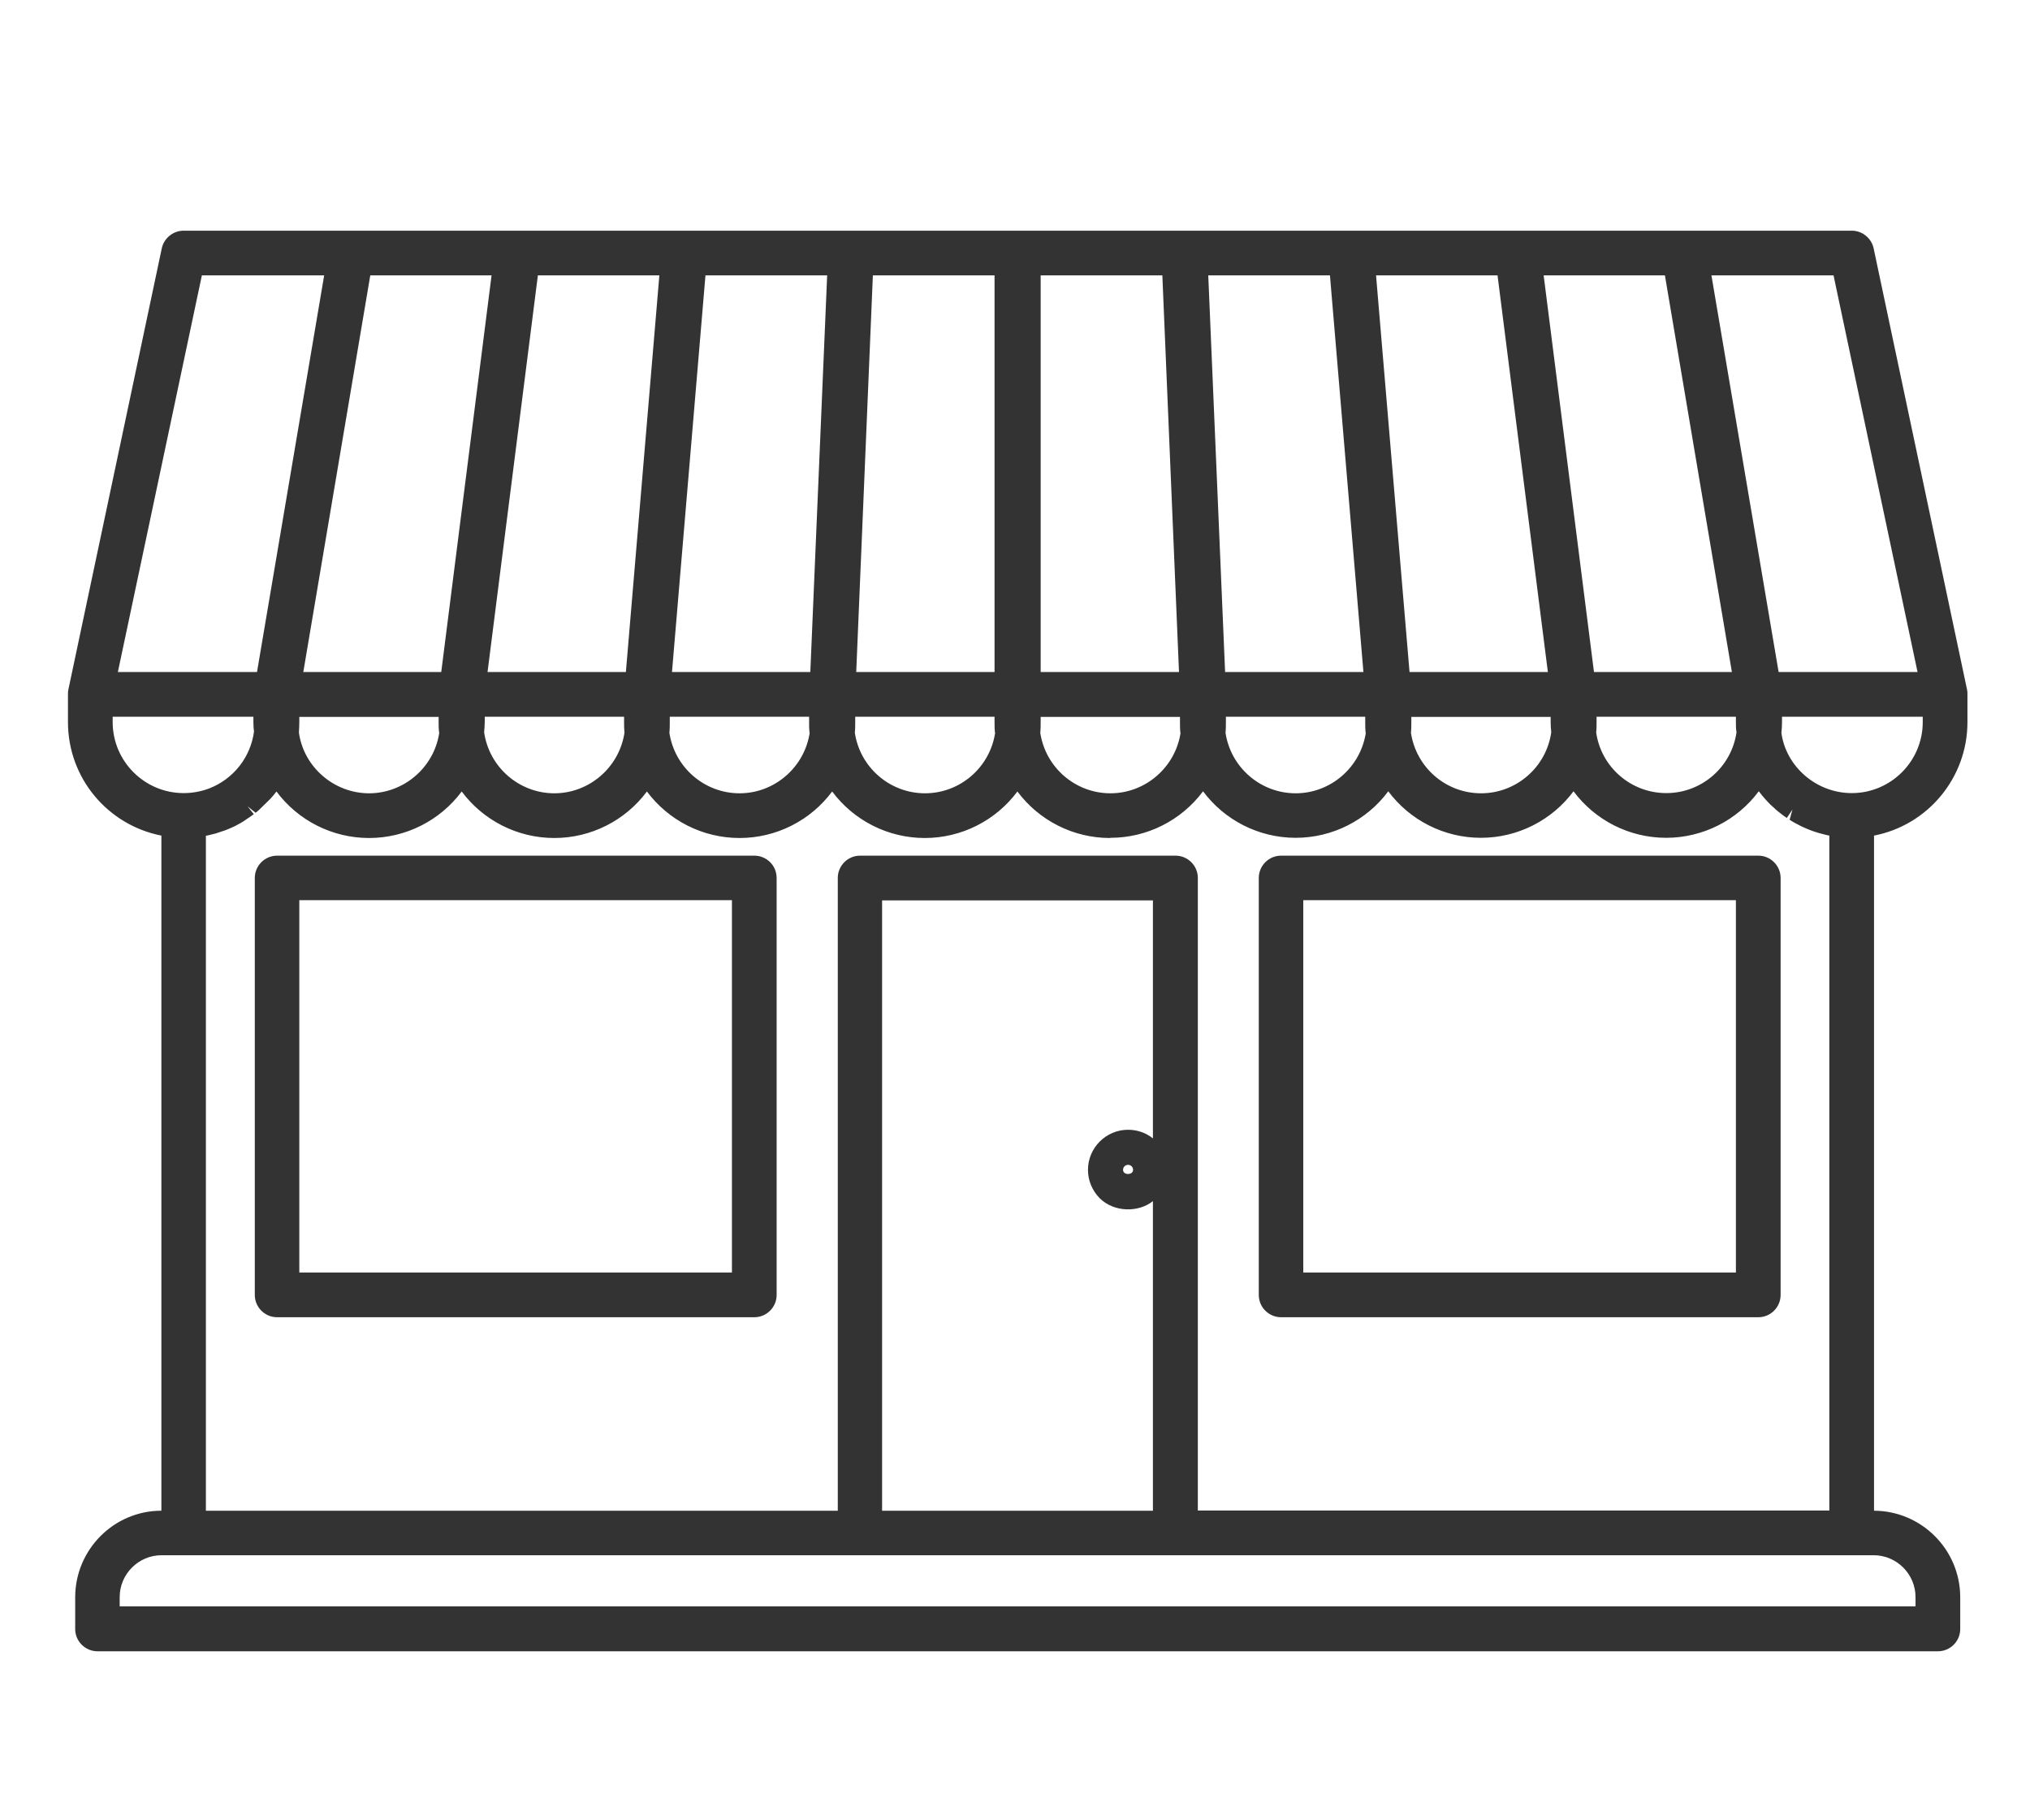
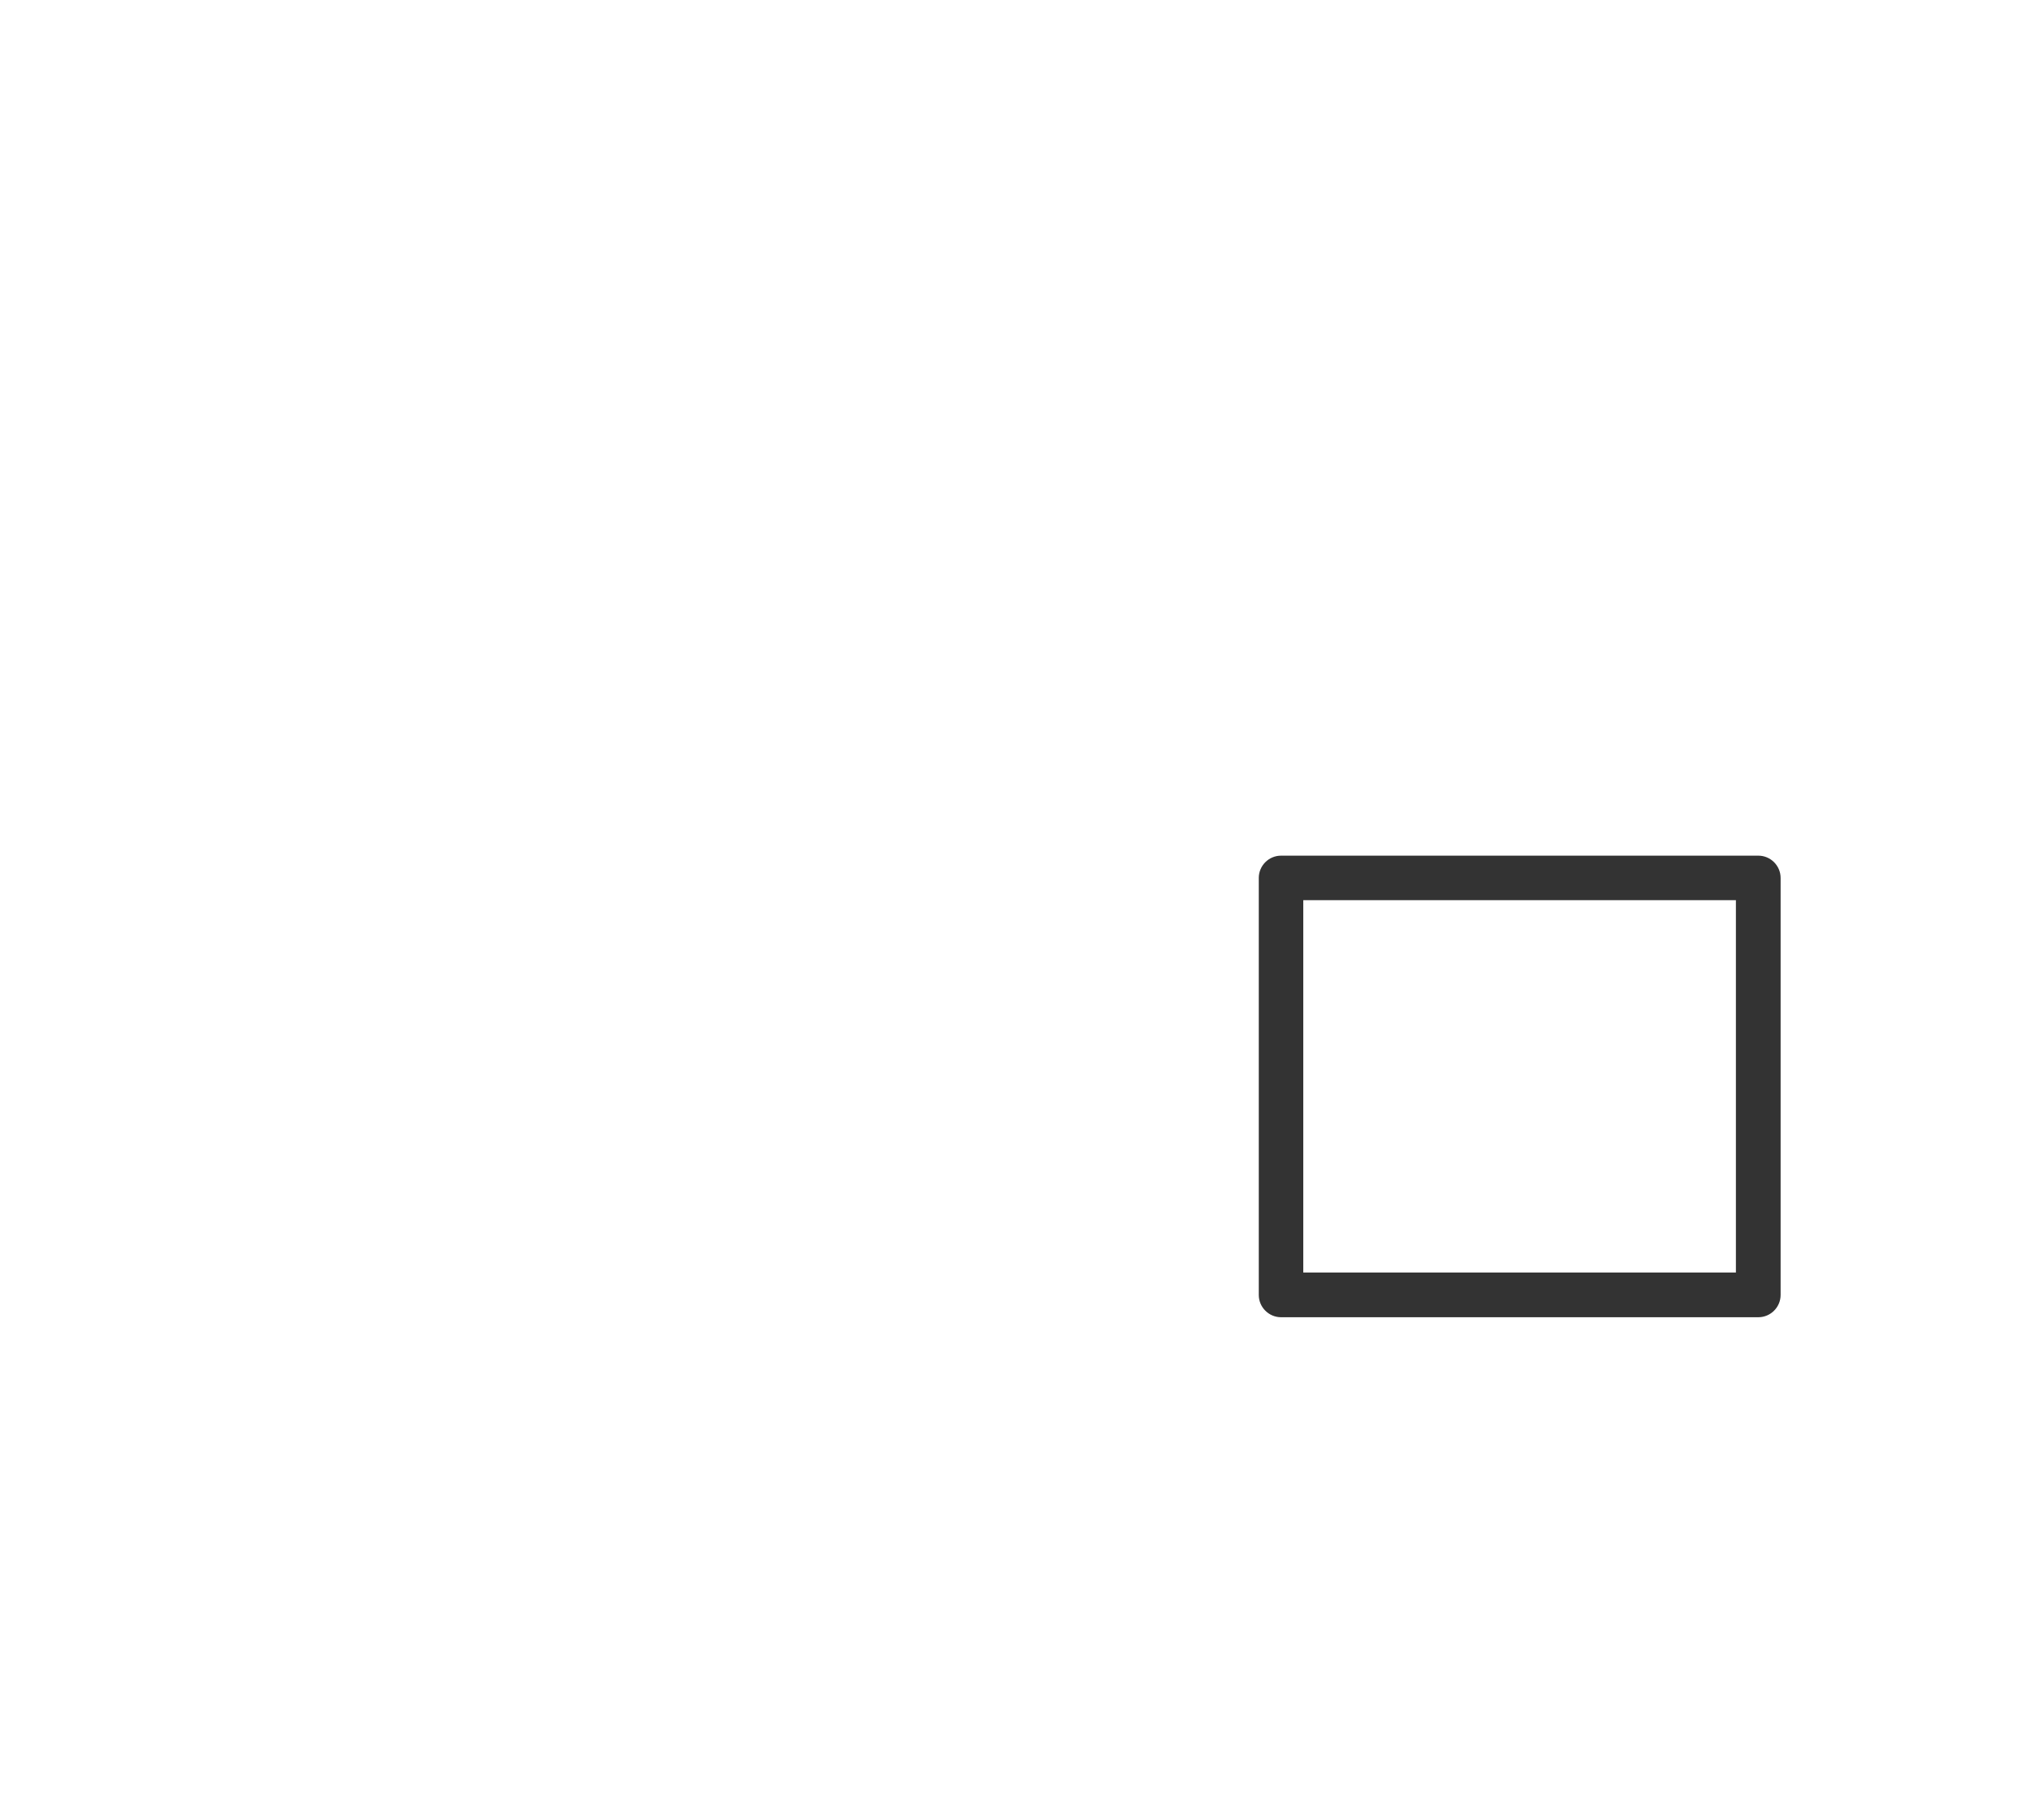
<svg xmlns="http://www.w3.org/2000/svg" width="135" height="121" viewBox="0 0 135 121">
-   <path id="Path" fill="#333333" stroke="none" d="M 130.84 48.015 L 130.84 46.161 C 130.84 46.068 130.84 45.961 130.814 45.855 L 124.601 16.511 C 124.454 15.831 123.841 15.338 123.148 15.338 L 12.212 15.338 C 11.519 15.338 10.906 15.831 10.759 16.511 L 4.546 45.855 C 4.52 45.961 4.52 46.055 4.52 46.175 L 4.52 48.015 C 4.52 51.721 7.146 54.854 10.732 55.56 L 10.732 100.449 C 7.573 100.449 5 103.036 5 106.209 L 5 108.315 C 5 109.129 5.666 109.795 6.479 109.795 L 128.881 109.795 C 129.694 109.795 130.36 109.129 130.36 108.315 L 130.36 106.209 C 130.36 103.036 127.787 100.463 124.628 100.449 L 124.628 55.56 C 128.201 54.867 130.84 51.721 130.84 48.015 Z M 127.387 106.195 L 127.387 106.809 L 7.959 106.809 L 7.959 106.195 C 7.959 104.662 9.212 103.409 10.746 103.409 L 124.601 103.409 C 126.134 103.409 127.387 104.662 127.387 106.195 Z M 56.941 44.682 L 58.048 18.311 L 66.14 18.311 L 66.14 44.682 L 56.928 44.682 Z M 69.207 18.311 L 77.299 18.311 L 78.406 44.682 L 69.207 44.682 L 69.207 18.311 Z M 75.019 77.452 C 75.206 77.452 75.353 77.598 75.353 77.785 C 75.353 78.145 74.686 78.158 74.686 77.785 C 74.686 77.598 74.833 77.452 75.019 77.452 Z M 76.686 75.705 C 76.232 75.332 75.646 75.119 75.019 75.119 C 73.553 75.119 72.353 76.318 72.353 77.785 C 72.353 78.492 72.633 79.158 73.126 79.665 C 74.073 80.611 75.699 80.638 76.672 79.865 L 76.672 100.449 L 58.661 100.449 L 58.661 59.867 L 76.672 59.867 L 76.672 75.718 Z M 16.892 48.641 C 16.665 50.361 15.518 51.801 13.905 52.427 C 13.372 52.627 12.799 52.734 12.212 52.734 C 9.612 52.734 7.493 50.614 7.493 48.015 L 7.493 47.655 L 16.852 47.655 L 16.852 48.015 C 16.852 48.241 16.865 48.481 16.892 48.641 Z M 29.21 48.734 C 28.864 51.028 26.864 52.747 24.544 52.747 C 22.224 52.747 20.198 51.014 19.878 48.708 C 19.891 48.468 19.905 48.241 19.905 48.028 L 19.905 47.668 L 29.17 47.668 L 29.17 48.028 C 29.17 48.268 29.17 48.508 29.21 48.748 Z M 41.529 48.721 C 41.183 51.014 39.196 52.747 36.863 52.747 C 34.53 52.747 32.53 51.014 32.197 48.694 C 32.21 48.454 32.237 48.228 32.237 48.015 L 32.237 47.655 L 41.503 47.655 L 41.503 48.015 C 41.503 48.254 41.503 48.481 41.529 48.721 Z M 53.848 48.721 C 53.501 51.014 51.515 52.747 49.182 52.747 C 46.849 52.747 44.862 51.028 44.516 48.721 C 44.542 48.494 44.542 48.254 44.542 48.015 L 44.542 47.655 L 53.808 47.655 L 53.808 48.015 C 53.808 48.254 53.808 48.481 53.835 48.721 Z M 13.239 54.987 L 13.239 54.987 L 13.239 54.961 C 13.239 54.961 13.239 54.987 13.239 54.987 Z M 90.831 48.721 C 90.484 51.014 88.498 52.747 86.165 52.747 C 83.832 52.747 81.845 51.028 81.499 48.721 C 81.525 48.494 81.525 48.254 81.525 48.015 L 81.525 47.655 L 90.791 47.655 L 90.791 48.015 C 90.791 48.254 90.791 48.481 90.818 48.721 Z M 103.163 48.681 C 102.843 51.001 100.843 52.747 98.497 52.747 C 96.151 52.747 94.177 51.028 93.831 48.721 C 93.857 48.494 93.857 48.254 93.857 48.028 L 93.857 47.668 L 103.123 47.668 L 103.123 48.028 C 103.123 48.241 103.137 48.468 103.163 48.694 Z M 115.482 48.694 C 115.149 51.001 113.162 52.734 110.816 52.734 C 108.469 52.734 106.483 51.014 106.15 48.708 C 106.176 48.481 106.176 48.241 106.176 48.015 L 106.176 47.655 L 115.442 47.655 L 115.442 48.015 C 115.442 48.228 115.442 48.454 115.482 48.694 Z M 120.042 54.321 L 120.042 54.321 C 120.042 54.321 120.042 54.321 120.042 54.321 Z M 78.512 48.721 C 78.166 51.014 76.179 52.747 73.846 52.747 C 71.513 52.747 69.526 51.028 69.18 48.721 C 69.207 48.494 69.207 48.254 69.207 48.028 L 69.207 47.668 L 78.472 47.668 L 78.472 48.028 C 78.472 48.268 78.472 48.494 78.499 48.734 Z M 73.846 55.707 C 76.286 55.707 78.566 54.547 80.005 52.614 C 81.445 54.547 83.725 55.707 86.165 55.707 C 88.605 55.707 90.884 54.547 92.324 52.614 C 93.764 54.547 96.044 55.707 98.484 55.707 C 100.923 55.707 103.203 54.547 104.643 52.614 C 106.083 54.547 108.363 55.707 110.802 55.707 C 113.242 55.707 115.522 54.547 116.962 52.614 C 116.962 52.614 116.975 52.627 116.988 52.641 L 117.175 52.881 C 117.255 52.974 117.335 53.067 117.415 53.161 L 117.615 53.374 C 117.695 53.467 117.788 53.547 117.895 53.641 C 117.962 53.707 118.042 53.774 118.095 53.827 C 118.188 53.907 118.282 53.987 118.375 54.054 C 118.455 54.121 118.535 54.174 118.615 54.241 L 118.828 54.387 L 119.202 53.827 L 119.015 54.507 L 119.162 54.601 C 119.282 54.681 119.415 54.747 119.602 54.841 L 119.748 54.921 C 119.948 55.014 120.148 55.107 120.428 55.214 C 120.615 55.28 120.801 55.347 121.001 55.4 L 121.255 55.467 C 121.388 55.507 121.521 55.534 121.655 55.56 L 121.655 100.436 L 79.659 100.436 L 79.659 58.374 C 79.659 57.56 78.992 56.894 78.179 56.894 L 57.194 56.894 C 56.381 56.894 55.715 57.56 55.715 58.374 L 55.715 100.449 L 13.692 100.449 L 13.692 55.574 L 13.692 55.574 C 13.839 55.547 13.985 55.507 14.199 55.454 L 14.359 55.414 C 14.572 55.347 14.772 55.28 14.999 55.2 C 15.212 55.12 15.412 55.027 15.612 54.934 L 15.785 54.841 C 15.918 54.774 16.065 54.694 16.185 54.614 L 16.398 54.467 C 16.518 54.387 16.625 54.321 16.732 54.241 L 16.878 54.134 L 16.465 53.614 L 16.998 54.041 C 17.092 53.974 17.172 53.907 17.252 53.827 L 17.972 53.121 C 18.038 53.041 18.118 52.961 18.185 52.881 L 18.385 52.627 C 19.825 54.561 22.104 55.72 24.544 55.72 C 26.984 55.72 29.264 54.561 30.704 52.627 C 32.144 54.561 34.423 55.72 36.863 55.72 C 39.303 55.72 41.583 54.561 43.022 52.627 C 44.462 54.561 46.742 55.72 49.182 55.72 C 51.622 55.72 53.901 54.561 55.341 52.627 C 56.781 54.561 59.061 55.72 61.501 55.72 C 63.94 55.72 66.22 54.561 67.66 52.627 C 69.1 54.561 71.38 55.72 73.819 55.72 Z M 66.18 48.721 C 65.834 51.028 63.847 52.747 61.514 52.747 C 59.181 52.747 57.194 51.028 56.848 48.721 C 56.874 48.494 56.874 48.254 56.874 48.015 L 56.874 47.655 L 66.14 47.655 L 66.14 48.015 C 66.14 48.254 66.14 48.481 66.167 48.708 Z M 118.468 48.734 C 118.495 48.481 118.508 48.241 118.508 48.015 L 118.508 47.655 L 127.867 47.655 L 127.867 48.015 C 127.867 50.614 125.748 52.734 123.148 52.734 C 120.788 52.734 118.775 50.974 118.468 48.734 Z M 118.282 44.682 L 113.815 18.311 L 121.935 18.311 L 127.521 44.682 L 118.282 44.682 Z M 106.003 44.682 L 102.657 18.311 L 110.722 18.311 L 115.175 44.682 L 106.003 44.682 Z M 93.737 44.682 L 91.511 18.311 L 99.59 18.311 L 102.937 44.682 L 93.751 44.682 Z M 81.472 44.682 L 80.352 18.311 L 88.445 18.311 L 90.671 44.682 L 81.472 44.682 Z M 44.689 44.682 L 46.915 18.311 L 55.008 18.311 L 53.888 44.682 L 44.689 44.682 Z M 32.423 44.682 L 35.77 18.311 L 43.849 18.311 L 41.623 44.682 L 32.437 44.682 Z M 20.171 44.682 L 24.624 18.311 L 32.69 18.311 L 29.344 44.682 L 20.171 44.682 Z M 7.839 44.682 L 13.425 18.311 L 21.558 18.311 L 17.092 44.682 L 7.853 44.682 Z" />
  <path id="path1" fill="#333333" stroke="none" d="M 85.192 87.584 L 116.935 87.584 C 117.748 87.584 118.415 86.917 118.415 86.104 L 118.415 58.374 C 118.415 57.56 117.748 56.894 116.935 56.894 L 85.192 56.894 C 84.378 56.894 83.712 57.56 83.712 58.374 L 83.712 86.104 C 83.712 86.917 84.378 87.584 85.192 87.584 Z M 86.671 84.611 L 86.671 59.853 L 115.442 59.853 L 115.442 84.611 L 86.671 84.611 Z" />
-   <path id="path2" fill="#333333" stroke="none" d="M 50.168 56.894 L 18.425 56.894 C 17.612 56.894 16.945 57.56 16.945 58.374 L 16.945 86.104 C 16.945 86.917 17.612 87.584 18.425 87.584 L 50.168 87.584 C 50.982 87.584 51.648 86.917 51.648 86.104 L 51.648 58.387 C 51.648 57.987 51.502 57.614 51.222 57.334 C 50.942 57.054 50.568 56.894 50.168 56.894 Z M 48.675 59.853 L 48.675 84.611 L 19.905 84.611 L 19.905 59.853 L 48.675 59.853 Z" />
</svg>